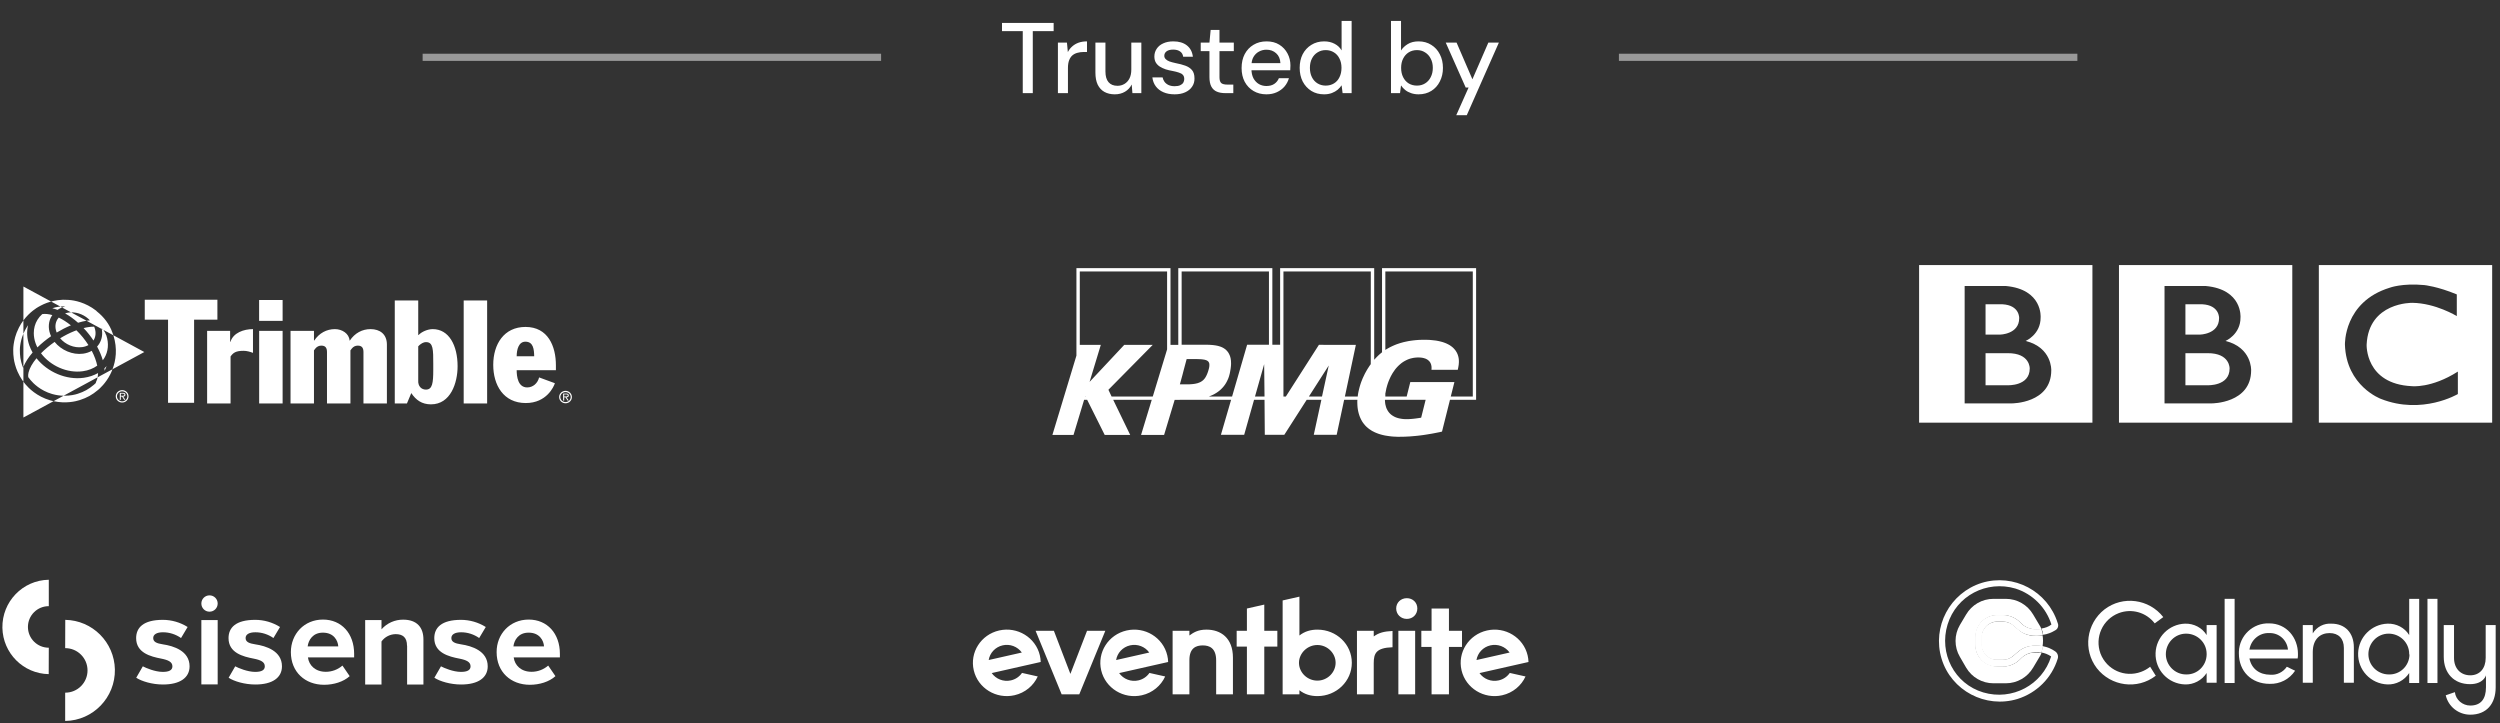
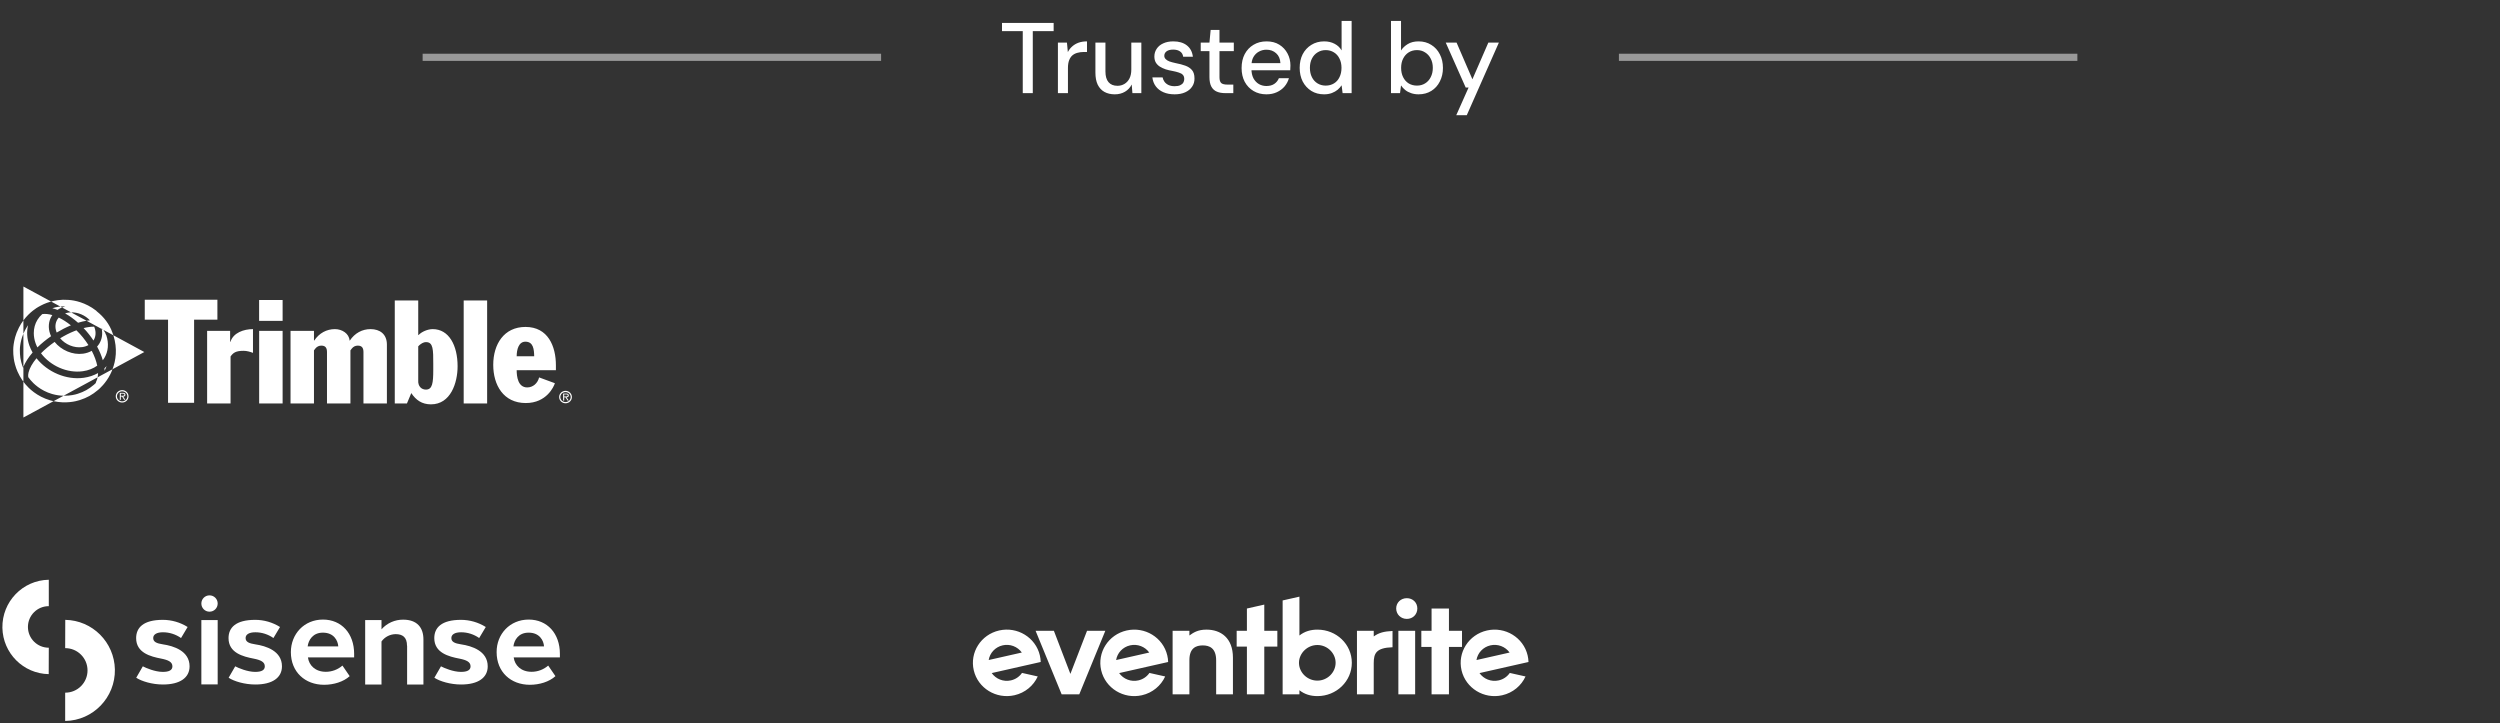
<svg xmlns="http://www.w3.org/2000/svg" width="349" height="101" viewBox="0 0 349 101" fill="none">
  <rect x="0" y="0" width="349" height="101" fill="#333333" stroke="none" />
  <g clip-path="url(#clip0_774_985)">
    <rect opacity="0.5" x="59.001" y="7.5" width="64" height="1" fill="white" />
    <path d="M142.777 13V4.348H139.879V3.2H147.089V4.348H144.177V13H142.777ZM147.685 13V5.944H148.945L149.071 7.274C149.23 6.957 149.435 6.691 149.687 6.476C149.939 6.252 150.233 6.079 150.569 5.958C150.914 5.837 151.306 5.776 151.745 5.776V7.26H151.241C150.952 7.26 150.676 7.297 150.415 7.372C150.154 7.437 149.92 7.554 149.715 7.722C149.519 7.89 149.365 8.119 149.253 8.408C149.141 8.697 149.085 9.057 149.085 9.486V13H147.685ZM155.621 13.168C155.07 13.168 154.589 13.056 154.179 12.832C153.777 12.608 153.465 12.272 153.241 11.824C153.026 11.376 152.919 10.811 152.919 10.13V5.944H154.319V9.976C154.319 10.639 154.463 11.138 154.753 11.474C155.042 11.81 155.457 11.978 155.999 11.978C156.363 11.978 156.689 11.889 156.979 11.712C157.277 11.535 157.511 11.278 157.679 10.942C157.847 10.606 157.931 10.195 157.931 9.71V5.944H159.331V13H158.085L157.987 11.796C157.772 12.225 157.459 12.561 157.049 12.804C156.638 13.047 156.162 13.168 155.621 13.168ZM163.978 13.168C163.38 13.168 162.858 13.07 162.41 12.874C161.962 12.678 161.607 12.403 161.346 12.048C161.084 11.693 160.926 11.278 160.87 10.802H162.298C162.344 11.026 162.433 11.231 162.564 11.418C162.704 11.605 162.89 11.754 163.124 11.866C163.366 11.978 163.651 12.034 163.978 12.034C164.286 12.034 164.538 11.992 164.734 11.908C164.939 11.815 165.088 11.693 165.182 11.544C165.275 11.385 165.322 11.217 165.322 11.04C165.322 10.779 165.256 10.583 165.126 10.452C165.004 10.312 164.818 10.205 164.566 10.13C164.323 10.046 164.029 9.971 163.684 9.906C163.357 9.85 163.04 9.775 162.732 9.682C162.433 9.579 162.162 9.453 161.92 9.304C161.686 9.155 161.5 8.968 161.36 8.744C161.22 8.511 161.15 8.226 161.15 7.89C161.15 7.489 161.257 7.129 161.472 6.812C161.686 6.485 161.99 6.233 162.382 6.056C162.783 5.869 163.254 5.776 163.796 5.776C164.58 5.776 165.21 5.963 165.686 6.336C166.162 6.709 166.442 7.237 166.526 7.918H165.168C165.13 7.601 164.99 7.358 164.748 7.19C164.505 7.013 164.183 6.924 163.782 6.924C163.38 6.924 163.072 7.003 162.858 7.162C162.643 7.321 162.536 7.531 162.536 7.792C162.536 7.96 162.596 8.109 162.718 8.24C162.839 8.371 163.016 8.483 163.25 8.576C163.492 8.66 163.786 8.739 164.132 8.814C164.626 8.907 165.07 9.024 165.462 9.164C165.854 9.304 166.166 9.509 166.4 9.78C166.633 10.051 166.75 10.438 166.75 10.942C166.759 11.381 166.647 11.768 166.414 12.104C166.19 12.44 165.868 12.701 165.448 12.888C165.037 13.075 164.547 13.168 163.978 13.168ZM171.023 13C170.575 13 170.187 12.93 169.861 12.79C169.534 12.65 169.282 12.417 169.105 12.09C168.927 11.763 168.839 11.32 168.839 10.76V7.134H167.621V5.944H168.839L169.007 4.18H170.239V5.944H172.241V7.134H170.239V10.774C170.239 11.175 170.323 11.451 170.491 11.6C170.659 11.74 170.948 11.81 171.359 11.81H172.171V13H171.023ZM176.785 13.168C176.113 13.168 175.516 13.014 174.993 12.706C174.471 12.398 174.06 11.969 173.761 11.418C173.472 10.867 173.327 10.228 173.327 9.5C173.327 8.753 173.472 8.105 173.761 7.554C174.06 6.994 174.471 6.56 174.993 6.252C175.516 5.935 176.123 5.776 176.813 5.776C177.504 5.776 178.097 5.93 178.591 6.238C179.086 6.546 179.469 6.957 179.739 7.47C180.01 7.974 180.145 8.534 180.145 9.15C180.145 9.243 180.141 9.346 180.131 9.458C180.131 9.561 180.127 9.677 180.117 9.808H174.349V8.814H178.745C178.717 8.226 178.521 7.769 178.157 7.442C177.793 7.106 177.341 6.938 176.799 6.938C176.417 6.938 176.067 7.027 175.749 7.204C175.432 7.372 175.175 7.624 174.979 7.96C174.793 8.287 174.699 8.702 174.699 9.206V9.598C174.699 10.121 174.793 10.564 174.979 10.928C175.175 11.283 175.432 11.553 175.749 11.74C176.067 11.917 176.412 12.006 176.785 12.006C177.233 12.006 177.602 11.908 177.891 11.712C178.181 11.516 178.395 11.25 178.535 10.914H179.935C179.814 11.343 179.609 11.731 179.319 12.076C179.03 12.412 178.671 12.678 178.241 12.874C177.821 13.07 177.336 13.168 176.785 13.168ZM184.837 13.168C184.165 13.168 183.572 13.009 183.059 12.692C182.545 12.365 182.144 11.927 181.855 11.376C181.575 10.816 181.435 10.181 181.435 9.472C181.435 8.753 181.575 8.119 181.855 7.568C182.144 7.017 182.545 6.583 183.059 6.266C183.581 5.939 184.179 5.776 184.851 5.776C185.401 5.776 185.887 5.888 186.307 6.112C186.727 6.327 187.053 6.635 187.287 7.036V2.92H188.687V13H187.427L187.287 11.908C187.147 12.123 186.965 12.328 186.741 12.524C186.517 12.711 186.246 12.865 185.929 12.986C185.611 13.107 185.247 13.168 184.837 13.168ZM185.061 11.95C185.499 11.95 185.887 11.847 186.223 11.642C186.559 11.437 186.815 11.147 186.993 10.774C187.179 10.401 187.273 9.967 187.273 9.472C187.273 8.977 187.179 8.548 186.993 8.184C186.815 7.811 186.559 7.521 186.223 7.316C185.887 7.101 185.499 6.994 185.061 6.994C184.641 6.994 184.263 7.101 183.927 7.316C183.591 7.521 183.329 7.811 183.143 8.184C182.956 8.548 182.863 8.977 182.863 9.472C182.863 9.967 182.956 10.401 183.143 10.774C183.329 11.147 183.591 11.437 183.927 11.642C184.263 11.847 184.641 11.95 185.061 11.95ZM198.033 13.168C197.65 13.168 197.3 13.112 196.983 13C196.675 12.897 196.404 12.753 196.171 12.566C195.938 12.379 195.742 12.165 195.583 11.922L195.443 13H194.183V2.92H195.583V7.05C195.807 6.695 196.12 6.397 196.521 6.154C196.932 5.902 197.436 5.776 198.033 5.776C198.705 5.776 199.298 5.939 199.811 6.266C200.324 6.583 200.721 7.022 201.001 7.582C201.29 8.133 201.435 8.767 201.435 9.486C201.435 10.186 201.29 10.816 201.001 11.376C200.721 11.936 200.324 12.375 199.811 12.692C199.298 13.009 198.705 13.168 198.033 13.168ZM197.809 11.95C198.238 11.95 198.616 11.847 198.943 11.642C199.279 11.437 199.54 11.147 199.727 10.774C199.923 10.401 200.021 9.967 200.021 9.472C200.021 8.977 199.923 8.548 199.727 8.184C199.54 7.811 199.279 7.521 198.943 7.316C198.616 7.101 198.238 6.994 197.809 6.994C197.37 6.994 196.983 7.101 196.647 7.316C196.32 7.521 196.064 7.811 195.877 8.184C195.69 8.548 195.597 8.977 195.597 9.472C195.597 9.967 195.69 10.401 195.877 10.774C196.064 11.147 196.32 11.437 196.647 11.642C196.983 11.847 197.37 11.95 197.809 11.95ZM203.294 16.08L205.016 12.216H204.61L201.824 5.944H203.336L205.548 11.068L207.774 5.944H209.244L204.764 16.08H203.294Z" fill="white" />
    <rect opacity="0.5" x="226.001" y="7.5" width="64" height="1" fill="white" />
    <g clip-path="url(#clip1_774_985)">
      <g clip-path="url(#clip2_774_985)">
        <path d="M3.57 53.669C3.458 53.536 3.359 53.41 3.267 53.283V58.286L7.479 56.004C7.325 55.97 7.169 55.933 7.011 55.887C5.124 55.342 3.975 54.153 3.57 53.669ZM14.88 51.11C14.786 51.218 14.685 51.321 14.58 51.418C14.592 51.535 14.601 51.649 14.608 51.761C14.703 51.562 14.796 51.345 14.88 51.11ZM4.552 49.211C4.37 48.895 4.215 48.563 4.094 48.219C3.756 47.256 3.703 46.287 3.924 45.393C3.762 45.622 3.606 45.873 3.468 46.148C3.468 46.149 3.468 46.149 3.468 46.149C3.389 46.303 3.326 46.447 3.267 46.585V51.223C3.527 50.57 3.971 49.884 4.552 49.211M11.568 51.822C12.341 51.714 13.019 51.444 13.575 51.044C13.437 50.387 13.177 49.682 12.808 48.975C12.454 49.172 12.053 49.31 11.611 49.372C10.124 49.579 8.547 48.882 7.623 47.729C6.921 48.221 6.275 48.761 5.726 49.316C7.026 51.061 9.363 52.13 11.568 51.822ZM13.073 47.491C13.375 46.993 13.423 46.38 13.206 45.763C13.206 45.762 13.206 45.762 13.206 45.762C13.188 45.709 13.165 45.658 13.143 45.605C12.717 45.597 12.217 45.663 11.669 45.8C12.191 46.35 12.651 46.933 13.044 47.531C13.054 47.517 13.063 47.504 13.073 47.492M5.343 42.852C5.833 42.58 6.301 42.322 7.136 42.095L3.267 40V44.728C4.158 43.536 5.197 42.933 5.343 42.852ZM11.483 48.455C11.803 48.41 12.093 48.313 12.346 48.173C11.885 47.448 11.319 46.744 10.669 46.11C10.559 46.15 10.448 46.193 10.336 46.238C9.676 46.505 9.022 46.841 8.397 47.224C9.123 48.094 10.336 48.615 11.483 48.455ZM7.874 46.321C7.887 46.356 7.903 46.39 7.917 46.424C8.551 46.042 9.215 45.701 9.894 45.419C9.329 44.962 8.756 44.599 8.203 44.334C8.132 44.415 8.065 44.5 8.008 44.592C7.705 45.09 7.658 45.702 7.874 46.32V46.321M5.221 48.498C5.783 47.948 6.429 47.418 7.127 46.935C7.081 46.834 7.038 46.732 7.001 46.627C7.001 46.627 7.001 46.627 7.001 46.627C6.691 45.744 6.769 44.85 7.219 44.112C7.245 44.068 7.277 44.029 7.306 43.986C6.792 43.837 6.314 43.788 5.897 43.848C5.639 44.08 5.411 44.343 5.229 44.643C4.888 45.199 4.717 45.834 4.717 46.497C4.717 46.961 4.8 47.438 4.968 47.916C5.038 48.115 5.126 48.31 5.221 48.501M11.695 52.738C9.231 53.082 6.616 51.926 5.095 50.011C4.523 50.703 4.125 51.394 3.982 52.007C3.925 52.249 3.914 52.461 3.943 52.647C4.043 52.784 4.153 52.923 4.279 53.074C4.631 53.495 5.626 54.524 7.268 54.999C7.848 55.166 8.393 55.235 8.88 55.244L13.627 52.673C13.664 52.485 13.685 52.285 13.687 52.075C13.103 52.409 12.432 52.635 11.695 52.738ZM9.598 43.628C9.418 43.654 9.247 43.695 9.087 43.751C9.689 44.089 10.3 44.527 10.896 45.056C11.311 44.927 11.708 44.834 12.082 44.774L9.919 43.603C9.813 43.603 9.704 43.614 9.598 43.628ZM15.706 51.548L20.146 49.143L15.825 46.801C16.432 48.7 16.164 50.341 15.706 51.548ZM8.247 42.82C8.225 42.82 8.203 42.82 8.182 42.82C7.871 42.865 7.577 42.936 7.298 43.032C7.538 43.088 7.783 43.165 8.032 43.258C8.226 43.124 8.44 43.013 8.668 42.923L8.441 42.801C8.377 42.809 8.311 42.809 8.247 42.818M13.862 47.973C13.773 48.12 13.668 48.253 13.555 48.38C13.902 49.02 14.171 49.665 14.351 50.291C14.422 50.196 14.492 50.1 14.555 49.998C15.119 49.073 15.217 47.941 14.84 46.804C14.815 46.768 14.792 46.729 14.776 46.687C14.743 46.591 14.701 46.497 14.662 46.404C14.618 46.364 14.583 46.314 14.559 46.258C14.521 46.176 14.474 46.103 14.415 46.038L14.203 45.923C14.346 46.65 14.233 47.365 13.862 47.973ZM3.221 51.335C3.019 50.836 2.873 50.215 2.845 49.974C2.779 49.398 2.779 49.398 2.773 48.83C2.771 48.652 2.791 48.393 2.823 48.199C2.895 47.754 2.98 47.258 3.267 46.585V44.728C3.043 45.026 2.829 45.359 2.641 45.732C2.12 46.766 1.999 47.508 1.909 48.05C1.87 48.299 1.845 48.609 1.847 48.839C1.853 49.45 1.853 49.463 1.927 50.081C1.97 50.454 2.175 51.289 2.45 51.882C2.662 52.346 2.859 52.705 3.098 53.053C3.118 53.09 3.141 53.124 3.169 53.154C3.2 53.197 3.234 53.24 3.267 53.283V51.224C3.252 51.261 3.234 51.298 3.221 51.335ZM8.711 42.777C8.76 42.777 8.812 42.777 8.864 42.777C8.957 42.777 9.049 42.776 9.142 42.779C8.977 42.816 8.819 42.869 8.668 42.929L9.919 43.607C10.9 43.576 11.889 44.013 12.553 44.717C12.4 44.731 12.243 44.753 12.082 44.779L14.203 45.928C14.197 45.904 14.194 45.88 14.19 45.856C14.277 45.911 14.352 45.972 14.415 46.043L15.825 46.806C15.806 46.752 15.793 46.699 15.775 46.645C15.764 46.615 15.75 46.586 15.732 46.557C15.718 46.512 15.706 46.468 15.69 46.423C15.283 45.265 14.505 44.248 13.517 43.469C13.491 43.431 13.46 43.396 13.423 43.367C11.906 42.192 10.381 41.926 9.606 41.871C9.565 41.871 9.526 41.871 9.486 41.863C9.021 41.827 8.552 41.837 8.089 41.902C8.061 41.902 8.033 41.911 8.005 41.915C7.806 41.943 7.633 41.975 7.494 42.007C7.367 42.036 7.249 42.067 7.136 42.097L8.441 42.804C8.531 42.795 8.622 42.785 8.711 42.779M13.627 52.673C13.585 52.891 13.52 53.094 13.426 53.275C13.394 53.337 13.378 53.404 13.375 53.468C13.238 53.605 13.14 53.688 13.111 53.713C12.354 54.346 11.761 54.676 10.843 54.974C10.503 55.084 9.796 55.265 8.88 55.244L7.479 56.004C9.183 56.376 10.577 56.032 11.128 55.854C12.16 55.52 12.859 55.132 13.704 54.422C13.875 54.28 14.767 53.503 15.381 52.284C15.494 52.062 15.605 51.816 15.706 51.548L13.627 52.673ZM3.57 53.669C3.458 53.536 3.359 53.41 3.267 53.283V58.286L7.479 56.004C7.325 55.97 7.169 55.933 7.011 55.887C5.124 55.342 3.975 54.153 3.57 53.669ZM14.88 51.11C14.786 51.218 14.685 51.321 14.58 51.418C14.592 51.535 14.601 51.649 14.608 51.761C14.703 51.562 14.796 51.345 14.88 51.11ZM4.552 49.211C4.37 48.895 4.215 48.563 4.094 48.219C3.756 47.256 3.703 46.287 3.924 45.393C3.762 45.622 3.606 45.873 3.468 46.148C3.468 46.149 3.468 46.149 3.468 46.149C3.389 46.303 3.326 46.447 3.267 46.585V51.223C3.527 50.57 3.971 49.884 4.552 49.211M11.568 51.822C12.341 51.714 13.019 51.444 13.575 51.044C13.437 50.387 13.177 49.682 12.808 48.975C12.454 49.172 12.053 49.31 11.611 49.372C10.124 49.579 8.547 48.882 7.623 47.729C6.921 48.221 6.275 48.761 5.726 49.316C7.026 51.061 9.363 52.13 11.568 51.822ZM13.073 47.491C13.375 46.993 13.423 46.38 13.206 45.763C13.206 45.762 13.206 45.762 13.206 45.762C13.188 45.709 13.165 45.658 13.143 45.605C12.717 45.597 12.217 45.663 11.669 45.8C12.191 46.35 12.651 46.933 13.044 47.531C13.054 47.517 13.063 47.504 13.073 47.492M5.343 42.852C5.833 42.58 6.301 42.322 7.136 42.095L3.267 40V44.728C4.158 43.536 5.197 42.933 5.343 42.852ZM11.483 48.455C11.803 48.41 12.093 48.313 12.346 48.173C11.885 47.448 11.319 46.744 10.669 46.11C10.559 46.15 10.448 46.193 10.336 46.238C9.676 46.505 9.022 46.841 8.397 47.224C9.123 48.094 10.336 48.615 11.483 48.455ZM7.874 46.321C7.887 46.356 7.903 46.39 7.917 46.424C8.551 46.042 9.215 45.701 9.894 45.419C9.329 44.962 8.756 44.599 8.203 44.334C8.132 44.415 8.065 44.5 8.008 44.592C7.705 45.09 7.658 45.702 7.874 46.32V46.321M5.221 48.498C5.783 47.948 6.429 47.418 7.127 46.935C7.081 46.834 7.038 46.732 7.001 46.627C7.001 46.627 7.001 46.627 7.001 46.627C6.691 45.744 6.769 44.85 7.219 44.112C7.245 44.068 7.277 44.029 7.306 43.986C6.792 43.837 6.314 43.788 5.897 43.848C5.639 44.08 5.411 44.343 5.229 44.643C4.888 45.199 4.717 45.834 4.717 46.497C4.717 46.961 4.8 47.438 4.968 47.916C5.038 48.115 5.126 48.31 5.221 48.501M11.695 52.738C9.231 53.082 6.616 51.926 5.095 50.011C4.523 50.703 4.125 51.394 3.982 52.007C3.925 52.249 3.914 52.461 3.943 52.647C4.043 52.784 4.153 52.923 4.279 53.074C4.631 53.495 5.626 54.524 7.268 54.999C7.848 55.166 8.393 55.235 8.88 55.244L13.627 52.673C13.664 52.485 13.685 52.285 13.687 52.075C13.103 52.409 12.432 52.635 11.695 52.738ZM9.598 43.628C9.418 43.654 9.247 43.695 9.087 43.751C9.689 44.089 10.3 44.527 10.896 45.056C11.311 44.927 11.708 44.834 12.082 44.774L9.919 43.603C9.813 43.603 9.704 43.614 9.598 43.628ZM15.706 51.548L20.146 49.143L15.825 46.801C16.432 48.7 16.164 50.341 15.706 51.548ZM8.247 42.82C8.225 42.82 8.203 42.82 8.182 42.82C7.871 42.865 7.577 42.936 7.298 43.032C7.538 43.088 7.783 43.165 8.032 43.258C8.226 43.124 8.44 43.013 8.668 42.923L8.441 42.801C8.377 42.809 8.311 42.809 8.247 42.818M13.862 47.973C13.773 48.12 13.668 48.253 13.555 48.38C13.902 49.02 14.171 49.665 14.351 50.291C14.422 50.196 14.492 50.1 14.555 49.998C15.119 49.073 15.217 47.941 14.84 46.804C14.815 46.768 14.792 46.729 14.776 46.687C14.743 46.591 14.701 46.497 14.662 46.404C14.618 46.364 14.583 46.314 14.559 46.258C14.521 46.176 14.474 46.103 14.415 46.038L14.203 45.923C14.346 46.65 14.233 47.365 13.862 47.973ZM3.221 51.335C3.019 50.836 2.873 50.215 2.845 49.974C2.779 49.398 2.779 49.398 2.773 48.83C2.771 48.652 2.791 48.393 2.823 48.199C2.895 47.754 2.98 47.258 3.267 46.585V44.728C3.043 45.026 2.829 45.359 2.641 45.732C2.12 46.766 1.999 47.508 1.909 48.05C1.87 48.299 1.845 48.609 1.847 48.839C1.853 49.45 1.853 49.463 1.927 50.081C1.97 50.454 2.175 51.289 2.45 51.882C2.662 52.346 2.859 52.705 3.098 53.053C3.118 53.09 3.141 53.124 3.169 53.154C3.2 53.197 3.234 53.24 3.267 53.283V51.224C3.252 51.261 3.234 51.298 3.221 51.335ZM8.711 42.777C8.76 42.777 8.812 42.777 8.864 42.777C8.957 42.777 9.049 42.776 9.142 42.779C8.977 42.816 8.819 42.869 8.668 42.929L9.919 43.607C10.9 43.576 11.889 44.013 12.553 44.717C12.4 44.731 12.243 44.753 12.082 44.779L14.203 45.928C14.197 45.904 14.194 45.88 14.19 45.856C14.277 45.911 14.352 45.972 14.415 46.043L15.825 46.806C15.806 46.752 15.793 46.699 15.775 46.645C15.764 46.615 15.75 46.586 15.732 46.557C15.718 46.512 15.706 46.468 15.69 46.423C15.283 45.265 14.505 44.248 13.517 43.469C13.491 43.431 13.46 43.396 13.423 43.367C11.906 42.192 10.381 41.926 9.606 41.871C9.565 41.871 9.526 41.871 9.486 41.863C9.021 41.827 8.552 41.837 8.089 41.902C8.061 41.902 8.033 41.911 8.005 41.915C7.806 41.943 7.633 41.975 7.494 42.007C7.367 42.036 7.249 42.067 7.136 42.097L8.441 42.804C8.531 42.795 8.622 42.785 8.711 42.779M13.627 52.673C13.585 52.891 13.52 53.094 13.426 53.275C13.394 53.337 13.378 53.404 13.375 53.468C13.238 53.605 13.14 53.688 13.111 53.713C12.354 54.346 11.761 54.676 10.843 54.974C10.503 55.084 9.796 55.265 8.88 55.244L7.479 56.004C9.183 56.376 10.577 56.032 11.128 55.854C12.16 55.52 12.859 55.132 13.704 54.422C13.875 54.28 14.767 53.503 15.381 52.284C15.494 52.062 15.605 51.816 15.706 51.548L13.627 52.673ZM20.209 41.843V44.63H23.459V56.228H27.096V44.63H30.349V41.843H20.209ZM36.171 41.88V44.797H39.453V41.88H36.171ZM55.11 41.945V56.327H56.807L57.416 54.873C58.061 55.843 58.889 56.447 60.163 56.447C62.91 56.447 63.88 53.456 63.88 51.134C63.88 48.205 62.669 45.945 60.404 45.945C59.739 45.945 58.889 46.286 58.425 46.773H58.385V41.945H55.11ZM64.731 41.945V56.327H68.004V41.945H64.731ZM73.359 45.64C70.349 45.64 68.856 48.063 68.856 50.934C68.856 53.74 70.269 56.265 73.4 56.265C76.311 56.265 77.321 53.964 77.462 53.496L75.261 52.687C75.057 53.517 74.392 54.085 73.603 54.085C72.307 54.085 72.128 52.569 72.128 51.678H77.604V50.992C77.604 48.348 76.512 45.64 73.359 45.64ZM35.316 45.945C34.024 45.945 32.57 46.447 32.168 47.72H32.124V46.186H28.914V56.327H32.186V49.764C32.551 49.258 32.895 48.974 33.986 48.974C34.451 48.974 34.871 49.095 35.316 49.258V45.945ZM46.76 45.945C45.587 45.945 44.558 46.506 43.87 47.538H43.83V46.186H40.558V56.327H43.83V48.912L44.012 48.671C44.236 48.388 44.518 48.248 44.861 48.248C45.468 48.248 45.648 48.612 45.648 49.156V56.327H48.92V48.912L49.102 48.671C49.325 48.388 49.605 48.248 49.951 48.248C50.556 48.248 50.739 48.612 50.739 49.156V56.327H54.011V48.106C54.011 46.652 53.04 45.945 51.729 45.945C50.557 45.945 49.528 46.506 48.84 47.538H48.8C48.739 46.567 47.75 45.945 46.76 45.945ZM36.178 46.186V56.327H39.453V46.186H36.178ZM73.341 47.699C74.474 47.699 74.553 48.792 74.573 49.739H72.128C72.128 48.792 72.412 47.699 73.341 47.699ZM59.478 47.76C60.487 47.76 60.484 48.812 60.484 50.832V51.6C60.484 53.478 60.364 54.388 59.456 54.388C58.832 54.388 58.326 53.923 58.385 53.076V48.347L58.567 48.168C58.768 48.005 59.072 47.76 59.478 47.76ZM17.054 54.462C16.56 54.462 16.159 54.848 16.159 55.323C16.159 55.808 16.56 56.197 17.054 56.197C17.547 56.197 17.943 55.808 17.943 55.323C17.943 54.848 17.547 54.462 17.054 54.462ZM78.95 54.561C78.455 54.561 78.055 54.95 78.055 55.425C78.055 55.908 78.455 56.299 78.95 56.299C79.442 56.299 79.836 55.908 79.836 55.425C79.836 54.95 79.442 54.561 78.95 54.561ZM17.054 54.632C17.451 54.632 17.776 54.938 17.776 55.323C17.776 55.719 17.451 56.027 17.054 56.027C16.65 56.027 16.329 55.719 16.329 55.323C16.329 54.938 16.65 54.632 17.054 54.632ZM78.95 54.734C79.347 54.734 79.669 55.041 79.669 55.425C79.669 55.821 79.347 56.129 78.95 56.129C78.545 56.129 78.224 55.821 78.224 55.425C78.224 55.041 78.545 54.734 78.95 54.734ZM16.721 54.842V55.814H16.869V55.367H17.042L17.329 55.814H17.499L17.196 55.367C17.375 55.363 17.511 55.291 17.511 55.098C17.511 55.018 17.473 54.93 17.4 54.888C17.324 54.849 17.239 54.842 17.156 54.842H16.721ZM78.613 54.944V55.916H78.761V55.468H78.938L79.225 55.916H79.394L79.092 55.468C79.27 55.464 79.404 55.393 79.404 55.2C79.404 55.12 79.369 55.032 79.296 54.99C79.22 54.951 79.135 54.944 79.052 54.944H78.613ZM16.869 54.953H17.128C17.253 54.953 17.363 54.969 17.363 55.095C17.363 55.27 17.171 55.246 17.029 55.246H16.869V54.953ZM78.761 55.055H79.021C79.146 55.055 79.258 55.069 79.258 55.197C79.258 55.37 79.063 55.345 78.922 55.345H78.761V55.055Z" fill="white" />
      </g>
    </g>
    <g clip-path="url(#clip3_774_985)">
-       <path d="M192.931 37.431V49.178L192.781 49.301L192.631 49.425L192.488 49.555L192.35 49.685L192.219 49.815L192.088 49.951L191.963 50.087L191.838 50.223V37.431H178.706V48.125H177.62V37.431H164.488V48.144H163.401V37.431H150.269V49.642L146.916 60.714H149.863L151.343 55.812H151.768L154.216 60.714H157.775L155.402 55.812H160.785L159.293 60.714H162.508L163.982 55.825H164.694V55.812H165.706H165.787H171.863L170.439 60.701H173.686L175.066 55.812H176.527L176.565 60.701H179.287L182.416 55.812H184.464L183.402 60.701H186.599L187.642 55.812H189.49L189.478 56.091L189.485 56.375L189.497 56.648L189.522 56.92L189.541 57.05L189.559 57.18L189.584 57.31L189.609 57.44L189.641 57.57L189.672 57.694L189.709 57.817L189.747 57.941L189.79 58.065L189.834 58.182L189.884 58.3L189.934 58.411L189.99 58.529L190.047 58.641L190.109 58.746L190.171 58.857L190.24 58.962L190.315 59.061L190.39 59.167L190.471 59.259L190.552 59.358L190.634 59.451L190.727 59.544L190.821 59.631L190.94 59.73L191.058 59.829L191.183 59.922L191.314 60.008L191.445 60.095L191.576 60.175L191.714 60.243L191.857 60.318L191.995 60.38L192.138 60.441L192.282 60.497L192.432 60.553L192.582 60.602L192.732 60.646L192.882 60.689L193.031 60.726L193.331 60.794L193.637 60.844L193.937 60.887L194.237 60.924L194.53 60.949L194.817 60.961L195.098 60.974H195.367L195.729 60.968L196.091 60.962L196.46 60.944L196.828 60.925L197.196 60.894L197.565 60.863L197.933 60.826L198.302 60.782L198.676 60.733L199.051 60.677L199.426 60.615L199.8 60.553L200.175 60.485L200.55 60.411L200.924 60.337L201.305 60.25L202.417 55.813H206.064V37.431L192.931 37.431ZM151.487 55.354L151.506 55.286L151.549 55.354H151.487ZM162.927 48.769L162.739 49.394L160.991 55.15L160.922 55.354H155.177L154.734 54.413L160.922 48.144H156.945L152.105 53.312L153.673 48.144H150.738V37.895H162.927L162.927 48.769ZM166.317 53.634L166.224 53.639L166.136 53.645L166.043 53.651H165.943H165.812H165.699L165.593 53.657H165.493L164.713 53.651L165.075 52.327L165.243 51.671L165.656 50.13H165.787H165.924L166.055 50.124H166.18H166.786L167.154 50.13L167.491 50.142L167.641 50.148L167.785 50.16L167.922 50.179L168.047 50.197L168.16 50.216L168.266 50.247L168.366 50.278L168.453 50.315L168.528 50.352L168.597 50.402L168.659 50.451L168.709 50.513L168.74 50.563L168.765 50.612L168.79 50.668L168.809 50.73L168.821 50.798L168.828 50.866V50.94V51.021L168.821 51.107L168.816 51.194L168.797 51.293L168.778 51.392L168.722 51.602L168.653 51.838L168.584 52.036L168.51 52.228L168.428 52.407L168.341 52.574L168.297 52.648L168.253 52.723L168.203 52.797L168.147 52.865L168.091 52.933L168.035 52.995L167.972 53.057L167.91 53.113L167.841 53.162L167.772 53.218L167.697 53.261L167.616 53.311L167.535 53.354L167.448 53.391L167.36 53.428L167.267 53.459L167.167 53.496L167.061 53.521L166.948 53.546L166.836 53.571L166.711 53.589L166.586 53.608L166.455 53.62L166.317 53.633L166.317 53.634ZM175.197 55.354L176.477 50.836L176.527 55.354H175.197ZM177.145 48.125H174.098L172 55.354H168.765L168.915 55.292L169.065 55.23L169.209 55.169L169.352 55.1L169.49 55.032L169.621 54.952L169.752 54.878L169.877 54.797L170.002 54.711L170.12 54.624L170.233 54.537L170.345 54.438L170.451 54.345L170.551 54.24L170.651 54.141L170.745 54.03L170.838 53.925L170.926 53.807L171.007 53.696L171.088 53.572L171.163 53.448L171.232 53.324L171.301 53.194L171.363 53.058L171.426 52.922L171.482 52.786L171.532 52.643L171.582 52.495L171.619 52.346L171.663 52.198L171.694 52.037L171.725 51.882L171.769 51.635L171.806 51.399L171.831 51.177L171.85 50.966L171.857 50.756L171.85 50.564L171.844 50.372L171.819 50.193L171.794 50.026L171.751 49.858L171.707 49.704L171.644 49.555L171.576 49.413L171.501 49.27L171.413 49.14L171.313 49.017L171.232 48.93L171.151 48.843L171.064 48.769L170.97 48.701L170.87 48.633L170.77 48.571L170.664 48.515L170.558 48.466L170.445 48.416L170.333 48.379L170.214 48.342L170.096 48.305L169.971 48.274L169.846 48.249L169.721 48.224L169.59 48.206L169.321 48.169L169.053 48.15L168.778 48.132L168.497 48.126H167.935H167.379H167.205H166.892H166.505H166.074H165.656H165.3H165.05H164.957V37.895H177.146L177.145 48.125ZM184.551 55.354H182.722L185.494 51.022L184.551 55.354ZM191.364 48.33L191.357 50.836L191.201 51.053L191.057 51.276L190.914 51.498L190.783 51.721L190.658 51.944L190.533 52.173L190.427 52.396L190.321 52.619L190.221 52.835L190.133 53.058L190.046 53.275L189.971 53.485L189.902 53.696L189.84 53.9L189.784 54.098L189.734 54.296L189.702 54.426L189.671 54.562L189.64 54.692L189.615 54.828L189.59 54.958L189.571 55.088L189.553 55.218L189.54 55.354H187.748L189.278 48.144L184.12 48.138L179.505 55.355H179.168V37.895H191.364L191.364 48.33ZM198.395 58.306L198.139 58.35L197.877 58.387L197.614 58.424L197.358 58.455L197.102 58.48L196.846 58.498L196.597 58.511H196.347H196.185L196.022 58.505L195.866 58.492L195.71 58.474L195.56 58.449L195.416 58.424L195.273 58.393L195.135 58.356L195.004 58.313L194.873 58.27L194.748 58.214L194.63 58.158L194.511 58.09L194.399 58.022L194.292 57.948L194.193 57.873L194.093 57.787L194.005 57.694L193.918 57.601L193.837 57.496L193.762 57.391L193.693 57.273L193.631 57.156L193.568 57.032L193.518 56.902L193.474 56.759L193.437 56.617L193.399 56.469L193.374 56.314L193.356 56.153L193.343 55.986L193.337 55.812H199.019L198.395 58.306ZM205.601 55.354H202.529L203.035 53.337H196.878L196.372 55.354H193.393V54.94L193.431 54.766L193.462 54.593L193.499 54.407L193.537 54.221L193.593 54.017L193.649 53.813L193.712 53.609L193.78 53.411L193.855 53.213L193.937 53.015L194.024 52.823L194.111 52.631L194.211 52.439L194.311 52.26L194.417 52.074L194.536 51.901L194.655 51.727L194.773 51.56L194.904 51.399L195.042 51.245L195.185 51.096L195.329 50.96L195.485 50.824L195.641 50.694L195.804 50.576L195.978 50.465L196.153 50.366L196.334 50.273L196.522 50.186L196.715 50.112L196.915 50.05L197.121 50.001L197.333 49.957L197.552 49.926L197.777 49.908L198.008 49.902L198.189 49.908L198.37 49.92L198.551 49.945L198.726 49.982L198.813 50.007L198.895 50.032L198.976 50.056L199.051 50.093L199.126 50.124L199.201 50.168L199.269 50.211L199.338 50.254L199.4 50.31L199.463 50.366L199.519 50.421L199.575 50.489L199.625 50.551L199.669 50.626L199.707 50.706L199.744 50.786L199.775 50.873L199.8 50.966L199.819 51.059L199.838 51.164L199.844 51.269V51.381V51.498L199.832 51.622H203.503L203.56 51.368L203.61 51.077L203.635 50.923L203.647 50.756L203.66 50.589V50.415L203.654 50.236L203.635 50.05L203.616 49.963L203.604 49.871L203.579 49.778L203.554 49.685L203.523 49.586L203.491 49.493L203.454 49.4L203.41 49.307L203.367 49.215L203.31 49.122L203.254 49.029L203.192 48.936L203.117 48.837L203.035 48.744L202.954 48.651L202.867 48.565L202.773 48.478L202.673 48.398L202.573 48.323L202.467 48.249L202.355 48.175L202.242 48.113L202.124 48.051L201.999 47.989L201.874 47.933L201.743 47.878L201.605 47.828L201.468 47.779L201.331 47.735L201.181 47.698L201.037 47.661L200.881 47.624L200.725 47.593L200.569 47.562L200.407 47.537L200.238 47.519L199.895 47.481L199.545 47.45L199.176 47.438L198.802 47.432L198.521 47.438L198.227 47.444L197.921 47.462L197.603 47.487L197.272 47.524L196.935 47.568L196.591 47.623L196.242 47.698L196.067 47.735L195.886 47.778L195.711 47.828L195.53 47.877L195.349 47.933L195.168 47.995L194.986 48.057L194.812 48.125L194.63 48.199L194.449 48.279L194.275 48.36L194.093 48.447L193.919 48.539L193.744 48.638L193.569 48.737L193.394 48.849V37.894H205.602V55.354L205.601 55.354Z" fill="white" />
-     </g>
+       </g>
    <g clip-path="url(#clip4_774_985)">
      <g clip-path="url(#clip5_774_985)">
-         <path d="M311.252 51.45C311.252 53.928 308.168 53.781 308.168 53.781H305.085V49.304H308.168C311.341 49.282 311.252 51.45 311.252 51.45ZM305.085 42.476H307.435C309.874 42.605 309.782 44.421 309.782 44.421C309.782 46.678 307.084 46.715 307.084 46.715H305.085V42.476ZM310.681 47.596C310.681 47.596 312.792 46.696 312.773 44.311C312.773 44.311 313.094 40.402 307.915 39.925H302.168V56.313H308.755C308.755 56.313 314.259 56.33 314.259 51.689C314.259 51.689 314.389 48.531 310.681 47.596ZM295.808 36.714H320.004V59.515H295.808V36.714ZM283.35 51.45C283.35 53.928 280.266 53.781 280.266 53.781H277.183V49.304H280.266C283.44 49.282 283.35 51.45 283.35 51.45ZM277.183 42.476H279.533C281.973 42.605 281.88 44.421 281.88 44.421C281.88 46.678 279.183 46.715 279.183 46.715H277.183V42.476ZM282.779 47.596C282.779 47.596 284.89 46.696 284.871 44.311C284.871 44.311 285.192 40.402 280.013 39.925H274.265V56.313H280.853C280.853 56.313 286.357 56.33 286.357 51.689C286.357 51.689 286.487 48.531 282.779 47.596ZM267.906 36.714H292.102V59.515H267.906V36.714ZM342.97 41.1V44.128C342.97 44.128 340.015 42.312 336.749 42.275C336.749 42.275 330.656 42.155 330.382 48.115C330.382 48.115 330.162 53.596 336.676 53.909C336.676 53.909 339.409 54.238 343.117 51.873V55.009C343.117 55.009 338.143 57.964 332.381 55.688C332.381 55.688 327.537 53.919 327.353 48.115C327.353 48.115 327.152 42.146 333.611 40.164C333.611 40.164 335.336 39.504 338.436 39.797C338.437 39.797 340.289 39.981 342.97 41.1ZM323.71 59.515H347.906V36.714H323.71V59.515Z" fill="white" />
-       </g>
+         </g>
    </g>
    <g clip-path="url(#clip6_774_985)">
      <path d="M6.8 94.108L6.812 90.421H6.8C5.205 90.421 3.899 89.128 3.899 87.521C3.899 85.925 5.193 84.62 6.8 84.62H6.812V80.933H6.8C3.162 80.994 0.273 84.003 0.334 87.641C0.406 91.195 3.259 94.047 6.8 94.108Z" fill="white" />
      <path d="M9.111 86.531L9.098 90.481H9.111C10.82 90.481 12.219 91.866 12.219 93.589C12.219 95.298 10.833 96.697 9.111 96.697H9.098V100.646H9.111C13.009 100.582 16.104 97.357 16.039 93.459C15.962 89.652 12.905 86.596 9.111 86.531ZM28.109 86.557H30.388V95.544H28.109V86.557ZM30.388 84.252C30.388 83.617 29.883 83.112 29.248 83.112C28.614 83.112 28.109 83.617 28.109 84.252C28.109 84.886 28.614 85.391 29.248 85.391C29.883 85.391 30.388 84.886 30.388 84.252ZM45.086 86.492C47.676 86.492 49.437 88.434 49.437 91.271V91.776H42.988C43.131 92.876 44.011 93.783 45.488 93.783C46.342 93.783 47.158 93.472 47.806 92.915L48.816 94.391C47.948 95.181 46.588 95.596 45.242 95.596C42.6 95.596 40.605 93.822 40.605 91.037C40.605 88.525 42.444 86.492 45.086 86.492ZM42.95 90.235H47.223C47.171 89.406 46.588 88.318 45.086 88.318C43.675 88.305 43.053 89.367 42.95 90.235ZM56.819 90.144C56.819 88.939 56.184 88.525 55.226 88.525C54.449 88.538 53.711 88.914 53.258 89.548V95.557H50.978V86.557H53.258V87.852C54.022 86.984 55.135 86.492 56.288 86.505C58.192 86.505 59.111 87.58 59.111 89.263V95.557H56.832V90.144H56.819ZM73.809 86.492C76.399 86.492 78.161 88.434 78.161 91.271V91.776H71.712C71.854 92.876 72.735 93.783 74.211 93.783C75.066 93.783 75.881 93.472 76.529 92.915L77.539 94.391C76.671 95.181 75.312 95.596 73.965 95.596C71.323 95.596 69.329 93.822 69.329 91.037C69.316 88.525 71.168 86.492 73.809 86.492ZM71.673 90.235H75.946C75.894 89.406 75.312 88.318 73.809 88.318C72.385 88.305 71.776 89.367 71.673 90.235ZM19.937 93.019C20.378 93.252 21.647 93.796 22.721 93.796C23.589 93.796 24.068 93.563 24.068 93.019C24.068 92.41 23.498 92.138 22.514 91.944C21.025 91.659 19.005 91.141 19.005 89.082C19.005 87.632 19.989 86.531 22.734 86.531C23.952 86.531 25.156 86.88 26.192 87.528L25.273 89.069C24.535 88.551 23.654 88.266 22.747 88.266C21.867 88.266 21.388 88.577 21.388 89.069C21.388 89.626 21.893 89.82 22.734 89.95C24.237 90.17 26.464 90.869 26.464 93.019C26.464 94.599 25.143 95.557 22.747 95.557C21.245 95.557 19.756 95.104 19.018 94.612L19.937 93.019ZM32.836 93.019C33.276 93.252 34.545 93.796 35.62 93.796C36.487 93.796 36.967 93.563 36.967 93.019C36.967 92.41 36.397 92.138 35.413 91.944C33.923 91.659 31.903 91.141 31.903 89.082C31.903 87.632 32.887 86.531 35.633 86.531C36.85 86.531 38.054 86.88 39.09 87.528L38.171 89.069C37.433 88.551 36.552 88.266 35.646 88.266C34.765 88.266 34.286 88.577 34.286 89.069C34.286 89.626 34.791 89.82 35.633 89.95C37.135 90.17 39.362 90.869 39.362 93.019C39.362 94.599 38.041 95.557 35.646 95.557C34.143 95.557 32.654 95.104 31.916 94.612L32.836 93.019ZM61.559 93.019C61.999 93.252 63.268 93.796 64.343 93.796C65.211 93.796 65.69 93.563 65.69 93.019C65.69 92.41 65.12 92.138 64.136 91.944C62.647 91.659 60.626 91.141 60.626 89.082C60.626 87.632 61.611 86.531 64.356 86.531C65.573 86.531 66.778 86.88 67.814 87.528L66.894 89.069C66.156 88.551 65.275 88.266 64.369 88.266C63.488 88.266 63.009 88.577 63.009 89.069C63.009 89.626 63.514 89.82 64.356 89.95C65.858 90.17 68.085 90.869 68.085 93.019C68.085 94.599 66.765 95.557 64.369 95.557C62.867 95.557 61.377 95.104 60.639 94.612L61.559 93.019Z" fill="white" />
    </g>
    <g clip-path="url(#clip7_774_985)">
      <g clip-path="url(#clip8_774_985)">
        <path d="M208.068 90.091C208.563 89.978 209.08 90.013 209.556 90.191C210.031 90.37 210.443 90.684 210.741 91.095L206.115 92.142C206.275 91.162 207.021 90.328 208.068 90.091ZM210.767 93.942C210.401 94.471 209.849 94.843 209.22 94.983C208.167 95.221 207.115 94.785 206.536 93.962L211.176 92.912L211.932 92.742L213.378 92.415C213.369 92.104 213.329 91.795 213.257 91.493C212.669 88.996 210.127 87.439 207.579 88.016C205.032 88.592 203.443 91.084 204.032 93.58C204.62 96.077 207.162 97.634 209.709 97.058C211.21 96.718 212.378 95.714 212.964 94.435L210.767 93.942ZM199.847 96.932V90.312H198.418V88.057H199.847V84.953H202.273V88.057H204.096V90.312H202.273V96.932H199.847ZM195.212 96.932H197.555V88.057H195.212V96.932ZM194.908 84.943C194.908 84.122 195.555 83.506 196.394 83.506C197.232 83.506 197.86 84.122 197.86 84.943C197.86 85.765 197.232 86.4 196.394 86.4C195.555 86.4 194.908 85.765 194.908 84.943ZM194.397 88.082C193.199 88.144 192.492 88.328 191.774 88.848V88.057H189.432V96.932H191.773V92.58C191.773 91.21 192.108 90.431 194.397 90.355V88.082ZM181.34 92.634C181.399 93.929 182.526 95.015 183.906 95.015C185.305 95.015 186.452 93.872 186.452 92.52C186.452 91.186 185.305 90.043 183.906 90.043C182.526 90.043 181.399 91.148 181.34 92.424V92.634ZM179.056 96.932V83.822L181.399 83.292V88.718C182.123 88.138 182.98 87.896 183.913 87.896C186.581 87.896 188.714 89.95 188.714 92.527C188.714 95.085 186.581 97.176 183.913 97.176C182.98 97.176 182.123 96.933 181.399 96.355V96.932L179.056 96.932ZM174.068 96.932V90.267H172.639V88.057H174.068V84.95L176.494 84.401V88.057H178.317V90.267H176.494V96.932H174.068ZM169.775 96.932V92.19C169.775 90.472 168.841 90.099 167.907 90.099C166.974 90.099 166.04 90.454 166.04 92.153V96.932H163.697V88.057H166.04V88.717C166.554 88.344 167.183 87.895 168.422 87.895C170.403 87.895 172.118 89.034 172.118 91.817V96.932H169.775ZM157.763 90.091C158.81 89.854 159.855 90.283 160.436 91.095L155.81 92.142C155.97 91.162 156.717 90.328 157.763 90.091ZM160.462 93.942C160.096 94.471 159.544 94.843 158.916 94.983C158.417 95.097 157.897 95.061 157.419 94.879C156.941 94.698 156.528 94.379 156.232 93.962L160.872 92.912L161.628 92.742L163.073 92.415C163.064 92.104 163.024 91.795 162.952 91.493C162.364 88.996 159.822 87.439 157.275 88.016C154.727 88.592 153.139 91.084 153.727 93.58C154.315 96.077 156.857 97.634 159.405 97.058C160.906 96.718 162.073 95.714 162.659 94.435L160.462 93.942ZM148.207 96.932L144.568 88.057H147.121L149.427 94.076L151.751 88.057H154.304L150.665 96.932H148.207ZM139.974 90.089C140.469 89.975 140.986 90.01 141.462 90.189C141.937 90.367 142.349 90.682 142.647 91.093L138.021 92.14C138.181 91.16 138.928 90.326 139.974 90.089ZM142.673 93.939C142.307 94.469 141.755 94.841 141.126 94.981C140.073 95.219 139.022 94.783 138.443 93.96L143.083 92.91L143.839 92.74L145.284 92.412C145.275 92.102 145.235 91.793 145.163 91.491C144.575 88.994 142.033 87.437 139.485 88.013C136.938 88.59 135.35 91.082 135.938 93.579C136.526 96.076 139.068 97.632 141.616 97.056C143.117 96.717 144.284 95.712 144.87 94.433L142.673 93.939Z" fill="white" />
      </g>
    </g>
    <g clip-path="url(#clip9_774_985)">
      <path d="M316.811 88.377C318.165 88.337 319.28 89.373 319.4 90.687H314.023C314.222 89.333 315.417 88.297 316.811 88.377ZM319.241 93.077C318.723 93.833 317.847 94.272 316.93 94.192C315.417 94.192 314.302 93.355 314.023 91.922H320.754C320.794 91.722 320.794 91.523 320.794 91.284C320.794 89.014 319.201 87.023 316.771 87.023C314.501 86.943 312.629 88.735 312.549 90.966C312.549 91.045 312.549 91.165 312.549 91.245C312.549 93.674 314.262 95.466 316.851 95.466C318.285 95.506 319.599 94.829 320.396 93.634L319.241 93.077Z" fill="white" />
      <path d="M311.952 83.598H310.558V95.348H311.952V83.598Z" fill="white" />
      <path d="M328.598 90.37V95.308H327.204V90.449C327.204 89.135 326.448 88.378 325.213 88.378C323.978 88.378 322.863 89.135 322.863 91.047V95.308H321.469V87.263H322.863V88.418C323.421 87.502 324.416 86.984 325.492 87.064C327.364 87.064 328.598 88.338 328.598 90.37Z" fill="white" />
      <path d="M336.324 91.285C336.324 89.692 335.01 88.457 333.456 88.457C331.863 88.457 330.628 89.772 330.628 91.325C330.628 92.878 331.903 94.153 333.496 94.153C335.049 94.193 336.324 92.958 336.364 91.405C336.324 91.365 336.324 91.325 336.324 91.285ZM337.718 83.598V95.348H336.324V93.954C335.647 94.989 334.492 95.587 333.297 95.547C330.947 95.467 329.115 93.516 329.195 91.166C329.274 88.935 331.067 87.143 333.297 87.063C334.532 87.023 335.687 87.621 336.324 88.656V83.598H337.718Z" fill="white" />
      <path d="M340.269 83.598H338.875V95.348H340.269V83.598Z" fill="white" />
      <path d="M308.047 91.285C308.047 89.692 306.733 88.457 305.18 88.457C303.586 88.457 302.352 89.772 302.352 91.325C302.352 92.878 303.626 94.153 305.18 94.153C306.733 94.193 308.007 92.958 308.047 91.405C308.047 91.365 308.047 91.325 308.047 91.285ZM309.441 87.262V95.308H308.047V93.954C307.37 94.989 306.215 95.587 305.02 95.547C302.67 95.467 300.838 93.516 300.918 91.166C300.998 88.935 302.79 87.143 305.02 87.063C306.255 87.023 307.41 87.621 308.047 88.656V87.262H309.441Z" fill="white" />
      <path d="M298.887 93.794C296.617 94.631 294.108 93.516 293.231 91.245C292.395 88.975 293.51 86.466 295.781 85.59C297.573 84.912 299.604 85.47 300.799 87.023L301.994 86.147C300.002 83.598 296.338 83.12 293.789 85.072C291.24 87.063 290.762 90.728 292.714 93.276C294.705 95.826 298.369 96.304 300.918 94.352H300.958L300.162 93.077C299.763 93.396 299.325 93.635 298.887 93.794Z" fill="white" />
      <path d="M347.002 87.263V91.844C347.002 93.317 346.166 94.273 344.852 94.273C343.537 94.273 342.581 93.357 342.581 91.844V87.263H341.147V91.684C341.147 93.994 342.581 95.508 344.812 95.508C346.723 95.508 347.042 94.273 347.042 94.273V95.946C347.042 97.579 346.325 98.495 344.852 98.495C343.776 98.495 342.82 97.698 342.701 96.623L341.426 97.061C341.785 98.654 343.219 99.77 344.852 99.77C347.122 99.77 348.396 98.256 348.396 95.946V87.263H347.002Z" fill="white" />
-       <path d="M282.076 91.962C281.439 92.639 280.563 93.037 279.646 93.037H278.89C278.053 93.037 277.217 92.719 276.62 92.121C276.062 91.524 275.743 90.767 275.783 89.971V88.975C275.783 88.138 276.102 87.382 276.659 86.784C277.257 86.187 278.053 85.868 278.89 85.868H279.607C280.523 85.868 281.439 86.266 282.076 86.944C282.673 87.581 283.51 87.9 284.386 87.86C284.585 87.86 284.784 87.86 284.984 87.82C284.904 87.621 284.824 87.421 284.705 87.262L283.829 85.788C283.032 84.434 281.598 83.598 280.005 83.598H278.292C276.699 83.598 275.265 84.434 274.469 85.788L273.593 87.262C272.796 88.616 272.796 90.329 273.593 91.683L274.469 93.197C275.265 94.551 276.699 95.387 278.292 95.387H280.005C281.598 95.387 283.032 94.551 283.829 93.197L284.705 91.723C284.824 91.564 284.904 91.365 284.984 91.165C284.784 91.126 284.585 91.126 284.386 91.126C283.51 91.006 282.673 91.325 282.076 91.962Z" fill="white" />
      <path d="M279.609 86.784H278.852C277.697 86.744 276.701 87.62 276.622 88.815C276.622 88.855 276.622 88.934 276.622 88.974V89.97C276.582 91.125 277.538 92.121 278.693 92.121C278.733 92.121 278.772 92.121 278.852 92.121H279.569C281.521 92.121 281.361 90.129 284.309 90.129C284.587 90.129 284.866 90.169 285.145 90.209C285.225 89.691 285.225 89.173 285.145 88.695C284.866 88.735 284.587 88.775 284.309 88.775C281.441 88.775 281.6 86.784 279.609 86.784Z" fill="white" />
      <path d="M286.897 90.926C286.379 90.567 285.822 90.328 285.185 90.209C285.145 90.488 285.065 90.806 284.946 91.085C285.463 91.165 285.941 91.364 286.34 91.643C285.105 95.626 280.883 97.856 276.86 96.661C272.838 95.466 270.647 91.205 271.882 87.182C273.117 83.159 277.338 80.969 281.361 82.163C283.751 82.92 285.623 84.792 286.379 87.182C285.981 87.501 285.503 87.66 284.985 87.74C285.105 88.018 285.185 88.297 285.224 88.616C285.822 88.536 286.419 88.297 286.937 87.978C287.296 87.779 287.415 87.341 287.256 86.983C285.862 82.522 281.122 80.013 276.661 81.367C272.201 82.761 269.691 87.501 271.045 91.961C272.4 96.422 277.179 98.931 281.64 97.577C284.308 96.741 286.419 94.67 287.256 91.961C287.375 91.603 287.256 91.165 286.897 90.926Z" fill="white" />
      <path d="M284.946 87.82C284.747 87.86 284.548 87.86 284.349 87.86C283.472 87.9 282.636 87.581 282.038 86.944C281.401 86.266 280.525 85.908 279.609 85.868H278.852C278.016 85.868 277.219 86.187 276.622 86.784C276.064 87.382 275.746 88.138 275.746 88.975V89.971C275.746 90.767 276.064 91.564 276.622 92.161C277.219 92.759 278.016 93.077 278.852 93.037H279.569C280.485 93.037 281.401 92.639 282.038 91.962C282.636 91.325 283.472 90.966 284.349 91.046C284.548 91.046 284.747 91.046 284.946 91.086C285.065 90.807 285.145 90.528 285.185 90.21C284.906 90.17 284.627 90.13 284.349 90.13C281.401 90.13 281.561 92.121 279.609 92.121H278.852C277.697 92.161 276.701 91.245 276.662 90.09C276.662 90.05 276.662 90.01 276.662 89.971V88.935C276.622 87.78 277.578 86.784 278.733 86.744C278.773 86.744 278.812 86.744 278.852 86.744H279.569C281.521 86.744 281.361 88.736 284.309 88.736C284.588 88.736 284.866 88.696 285.145 88.656C285.145 88.417 285.065 88.138 284.946 87.82Z" fill="white" />
      <path d="M284.946 87.82C284.747 87.86 284.548 87.86 284.349 87.86C283.472 87.9 282.636 87.581 282.038 86.944C281.401 86.266 280.525 85.908 279.609 85.868H278.852C278.016 85.868 277.219 86.187 276.622 86.784C276.064 87.382 275.746 88.138 275.746 88.975V89.971C275.746 90.767 276.064 91.564 276.622 92.161C277.219 92.759 278.016 93.077 278.852 93.037H279.569C280.485 93.037 281.401 92.639 282.038 91.962C282.636 91.325 283.472 90.966 284.349 91.046C284.548 91.046 284.747 91.046 284.946 91.086C285.065 90.807 285.145 90.528 285.185 90.21C284.906 90.17 284.627 90.13 284.349 90.13C281.401 90.13 281.561 92.121 279.609 92.121H278.852C277.697 92.161 276.701 91.245 276.662 90.09C276.662 90.05 276.662 90.01 276.662 89.971V88.935C276.622 87.78 277.578 86.784 278.733 86.744C278.773 86.744 278.812 86.744 278.852 86.744H279.569C281.521 86.744 281.361 88.736 284.309 88.736C284.588 88.736 284.866 88.696 285.145 88.656C285.145 88.417 285.065 88.138 284.946 87.82Z" fill="white" />
    </g>
  </g>
  <defs>
    <clipPath id="clip0_774_985">
      <rect width="349.001" height="101" fill="white" />
    </clipPath>
    <clipPath id="clip1_774_985">
      <rect width="80" height="32" fill="white" transform="translate(0.134 32)" />
    </clipPath>
    <clipPath id="clip2_774_985">
      <rect width="79" height="19" fill="white" transform="translate(1.134 39.5)" />
    </clipPath>
    <clipPath id="clip3_774_985">
      <rect width="60.721" height="25.143" fill="white" transform="translate(146.13 36.571)" />
    </clipPath>
    <clipPath id="clip4_774_985">
      <rect width="81" height="22" fill="white" transform="translate(267.867 37)" />
    </clipPath>
    <clipPath id="clip5_774_985">
      <rect width="81" height="24" fill="white" transform="translate(267.734 36.5)" />
    </clipPath>
    <clipPath id="clip6_774_985">
      <rect width="79.001" height="21" fill="white" transform="translate(0 80)" />
    </clipPath>
    <clipPath id="clip7_774_985">
      <rect width="79" height="15" fill="white" transform="translate(135 83)" />
    </clipPath>
    <clipPath id="clip8_774_985">
      <rect width="79" height="15" fill="white" transform="translate(135 83)" />
    </clipPath>
    <clipPath id="clip9_774_985">
-       <rect width="79" height="19" fill="white" transform="translate(270.001 81)" />
-     </clipPath>
+       </clipPath>
  </defs>
</svg>